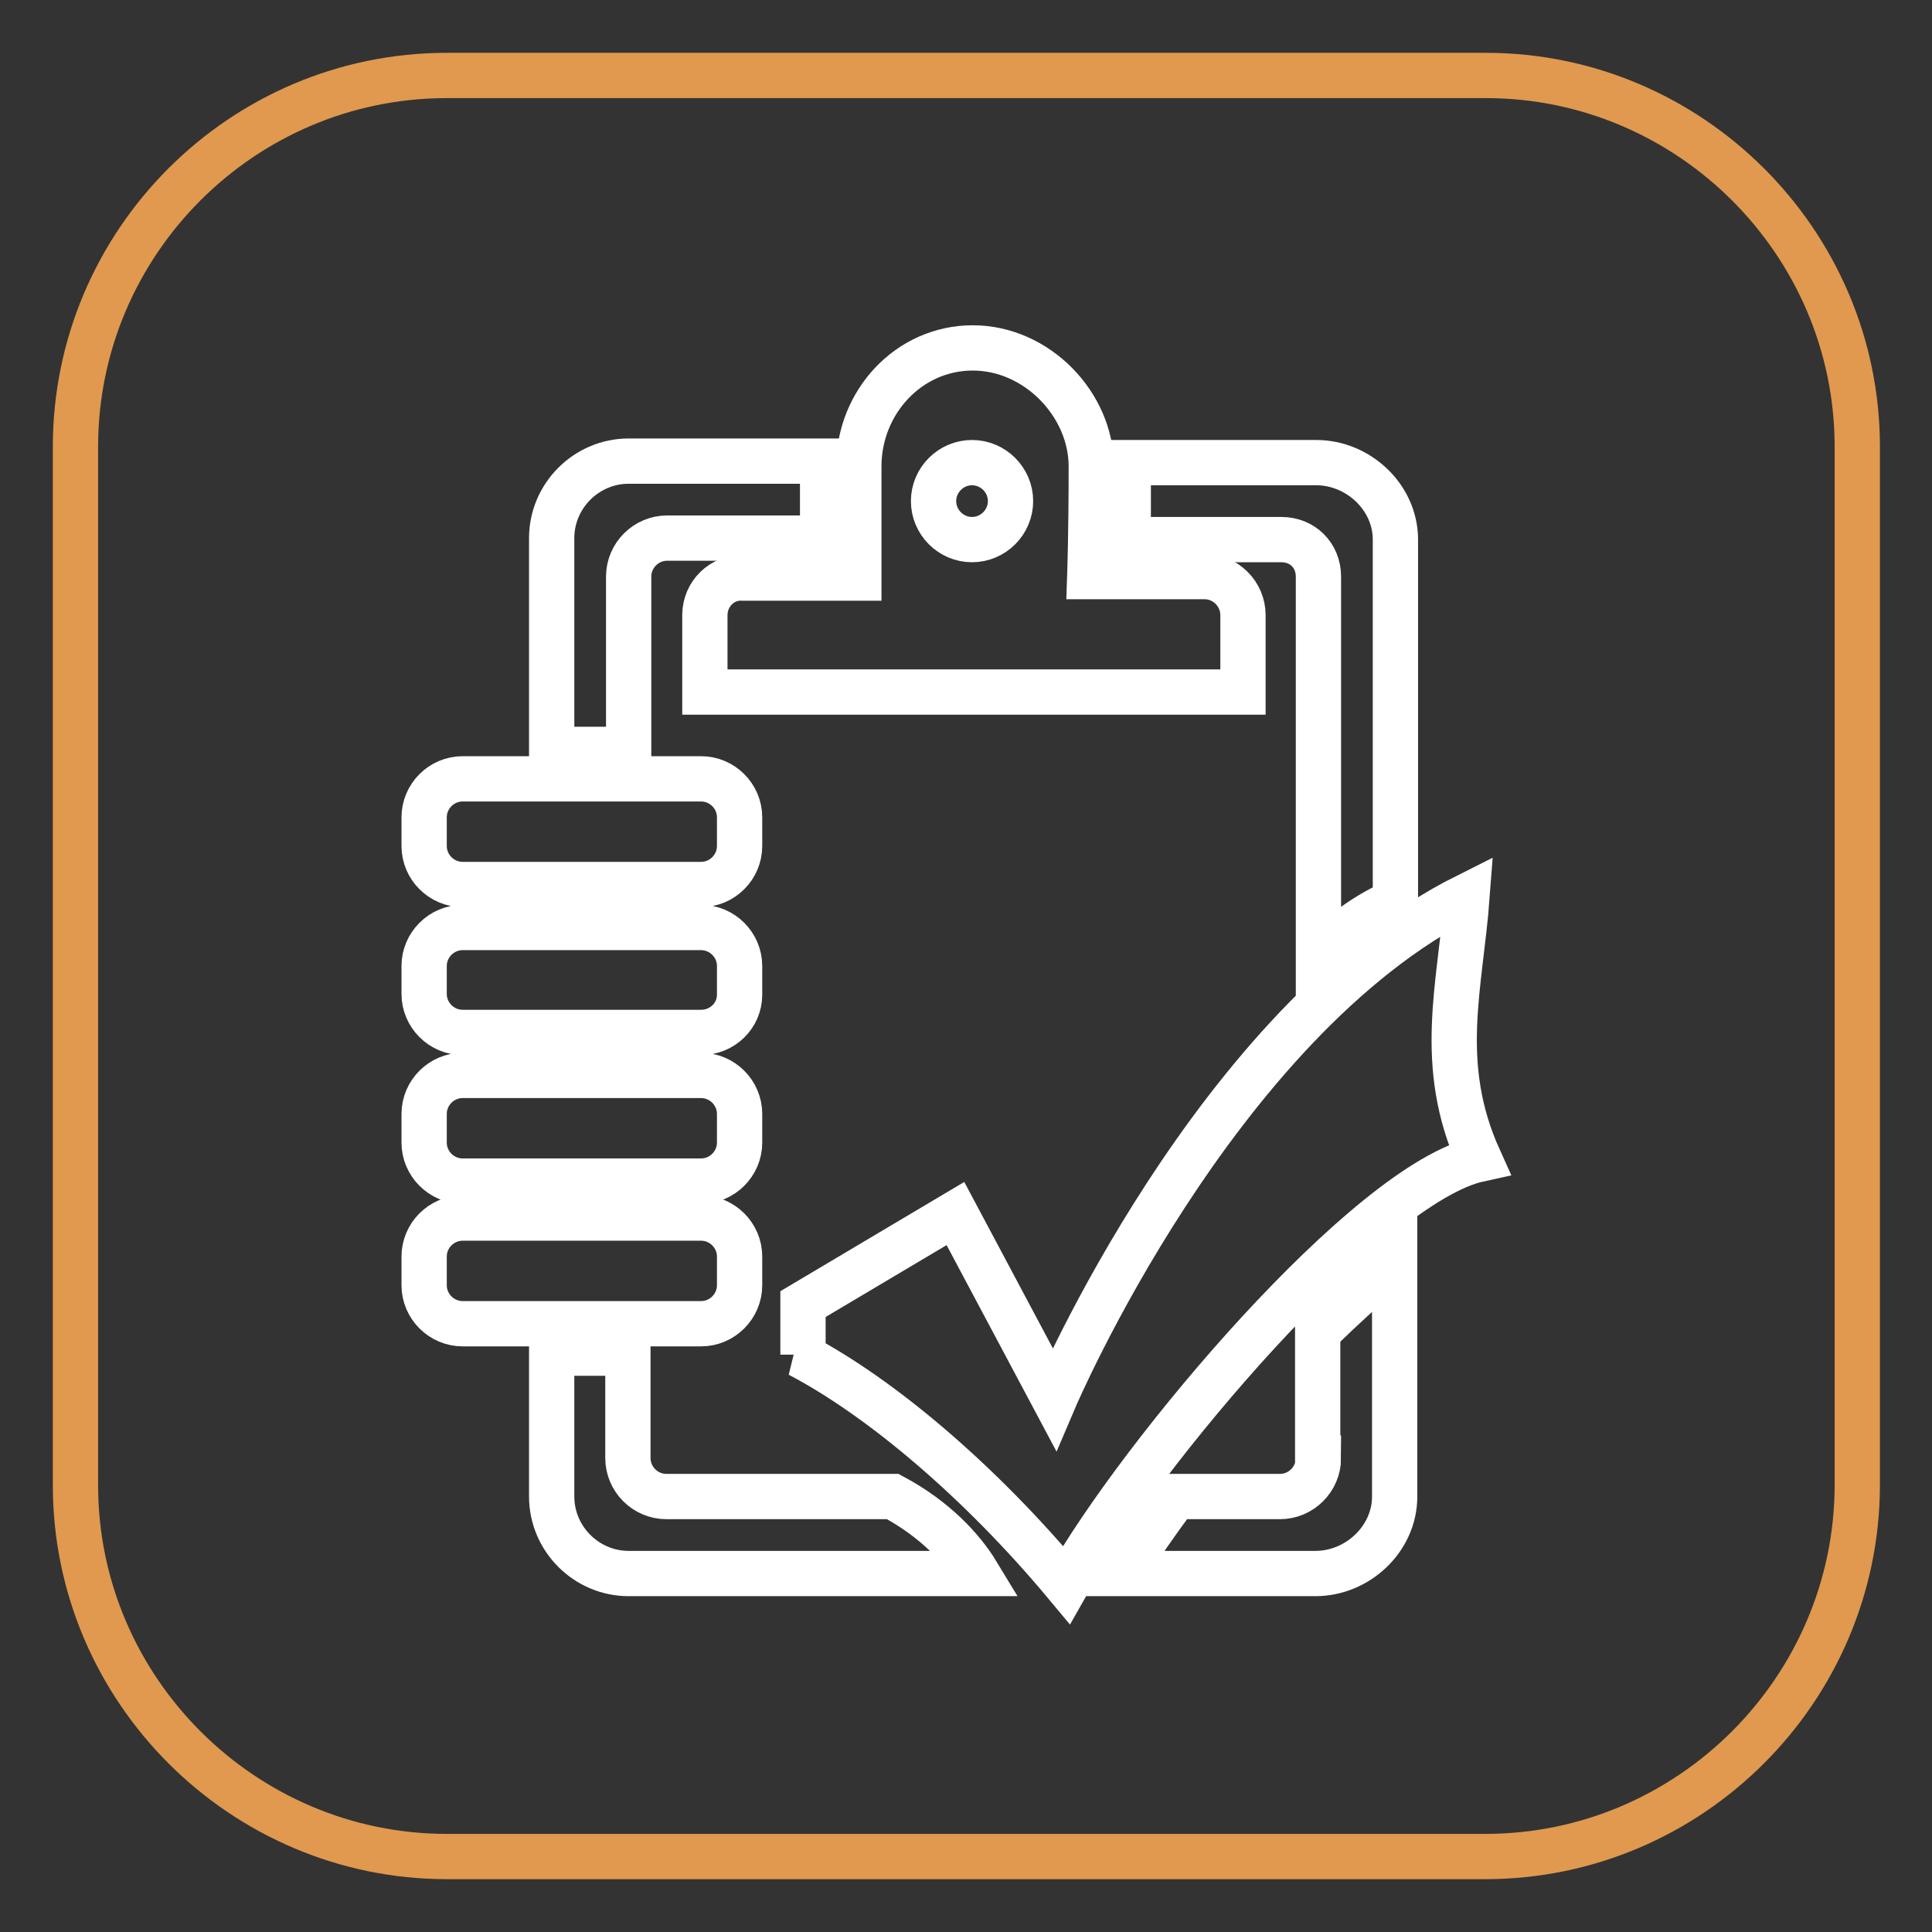
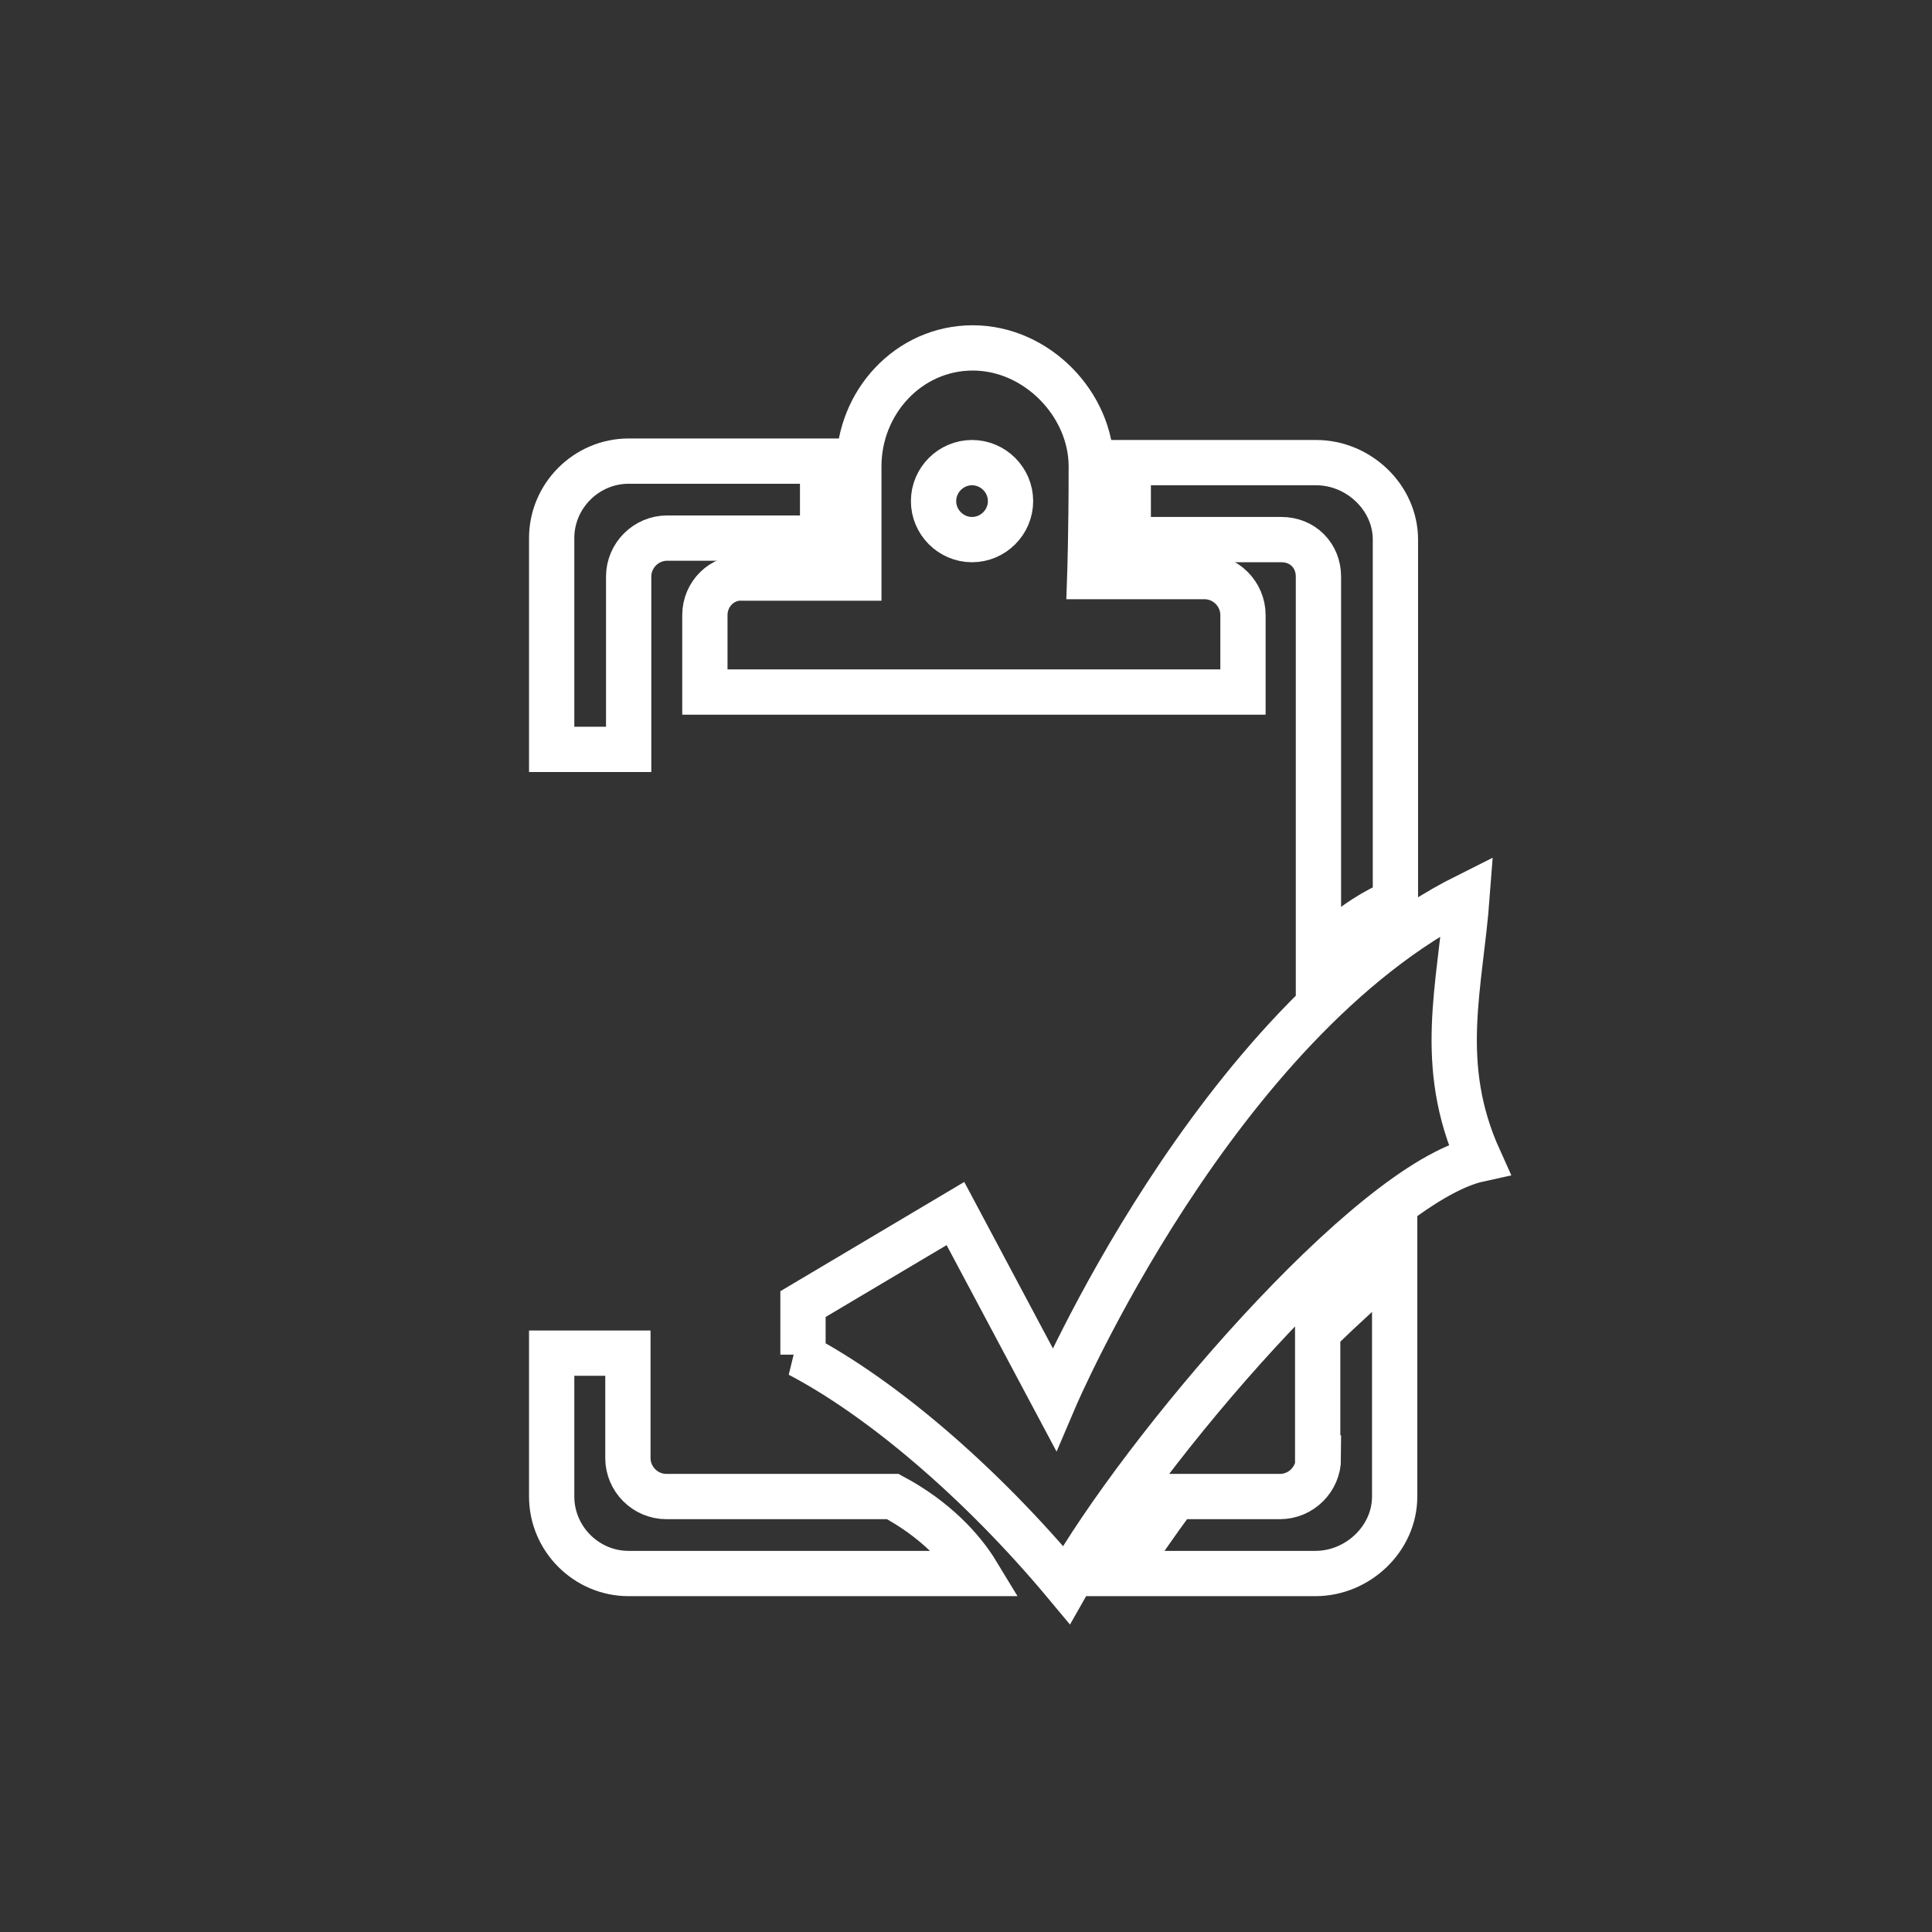
<svg xmlns="http://www.w3.org/2000/svg" version="1.1" x="0px" y="0px" viewBox="0 0 256 256" enable-background="new 0 0 256 256" xml:space="preserve">
  <rect x="0" y="0" width="256" height="256" fill="#333333" stroke="none" />
  <g>
-     <path stroke-width="6" fill-opacity="0" stroke="#e0994e" d="M196.8,246H59.2c-27,0-49.2-22.1-49.2-49.2V59.2C10,32.1,32.1,10,59.2,10h137.7c27,0,49.2,22.1,49.2,49.2 v137.7C246,223.9,223.9,246,196.8,246L196.8,246z" />
-     <path stroke-width="6" fill-opacity="0" stroke="#ffffff" d="M92.9,117.2H61.3c-2.8,0-5.1-2.3-5.1-5.1v-3.8c0-2.8,2.3-5.1,5.1-5.1h31.6c2.8,0,5.1,2.3,5.1,5.1v3.8 C98,114.9,95.7,117.2,92.9,117.2z M92.9,136.8H61.3c-2.8,0-5.1-2.3-5.1-5.1V128c0-2.8,2.3-5.1,5.1-5.1h31.6c2.8,0,5.1,2.3,5.1,5.1 v3.8C98,134.6,95.7,136.8,92.9,136.8L92.9,136.8z M92.9,156.5H61.3c-2.8,0-5.1-2.3-5.1-5.1v-3.8c0-2.8,2.3-5.1,5.1-5.1h31.6 c2.8,0,5.1,2.3,5.1,5.1v3.8C98,154.2,95.7,156.5,92.9,156.5L92.9,156.5z M92.9,175.4H61.3c-2.8,0-5.1-2.3-5.1-5.1v-3.8 c0-2.8,2.3-5.1,5.1-5.1h31.6c2.8,0,5.1,2.3,5.1,5.1v3.8C98,173.1,95.7,175.4,92.9,175.4z" />
    <path stroke-width="6" fill-opacity="0" stroke="#ffffff" d="M83.3,99.3V76.4c0-2.8,2.3-5.1,5.1-5.1H109V61.1H83.3c-5.6,0-10.2,4.6-10.2,10.2v28H83.3z" />
    <path stroke-width="6" fill-opacity="0" stroke="#ffffff" d="M93.4,81.5v10.2h71.3V81.5c0-2.8-2.3-5.1-5.1-5.1h-15.2c0,0,0.2-5.7,0.2-14.6c0-8.2-7.2-15.7-15.7-15.7 c-8.5,0-15.1,7.2-15.1,15.7v14.8H98.5C95.7,76.4,93.4,78.7,93.4,81.5z M128.8,61.3c2.8,0,5.1,2.3,5.1,5.1s-2.3,5.1-5.1,5.1 s-5.1-2.3-5.1-5.1S126,61.3,128.8,61.3z" />
    <path stroke-width="6" fill-opacity="0" stroke="#ffffff" d="M174.7,76.4v50.3c0,0,4.4-4.8,10.2-7.2v-48c0-5.6-4.9-10.2-10.5-10.2h-24.9v10.2h20.3 C172.6,71.5,174.7,73.6,174.7,76.4z M118.3,198.3h-30c-2.8,0-5.1-2.3-5.1-5.1v-13.9H73.1v19c0,5.6,4.6,10.2,10.2,10.2h46.2 C127.5,205.2,123.9,201.3,118.3,198.3z M174.7,193.2c0,2.8-2.3,5.1-5.1,5.1h-13.8c-2.6,3.4-4.9,6.9-7.2,10.2h25.7 c5.6,0,10.5-4.6,10.5-10.2v-31.1c-3.3,2.8-6.7,5.9-10.2,9.3V193.2L174.7,193.2z M196,153.6c-5.7-12.6-2.5-22.9-1.6-34.9 c-33.4,16.7-54.7,66.7-54.7,66.7l-13.1-24.6l-20.2,12v6.7h-0.5c10.7,5.6,23.9,16.7,35.4,30.5C151.1,192.6,181.3,156.8,196,153.6z" />
  </g>
</svg>